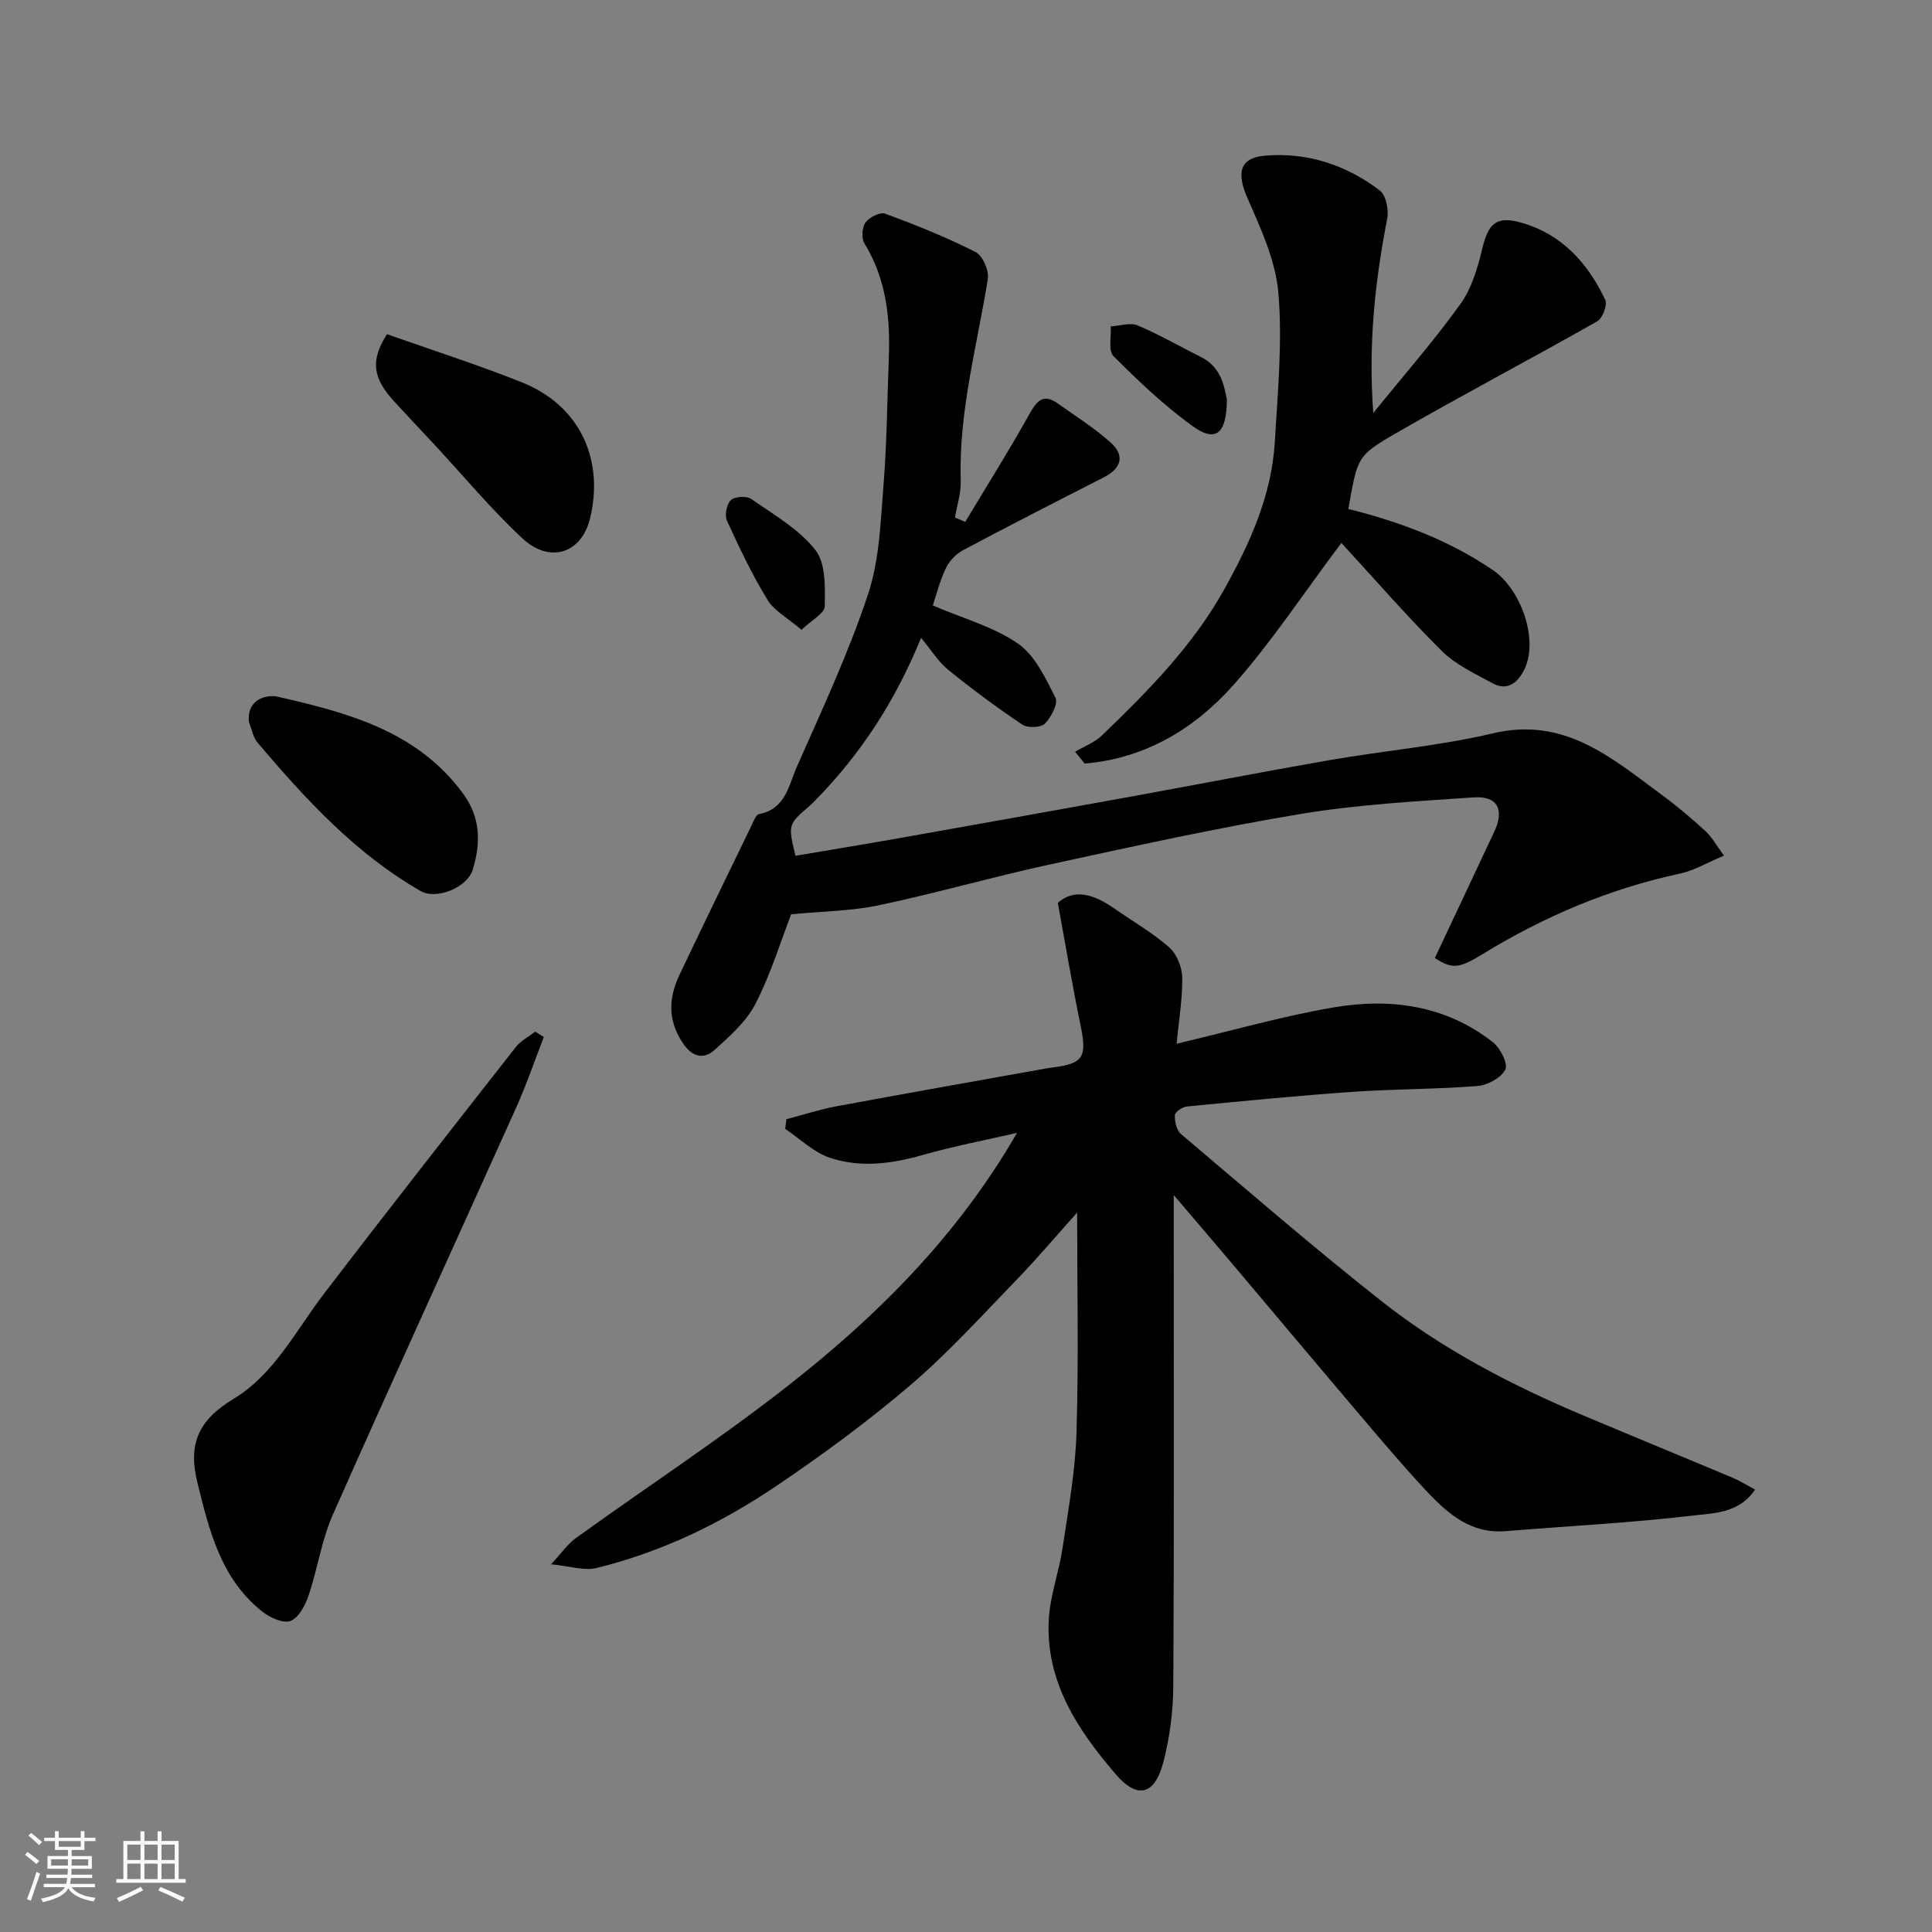
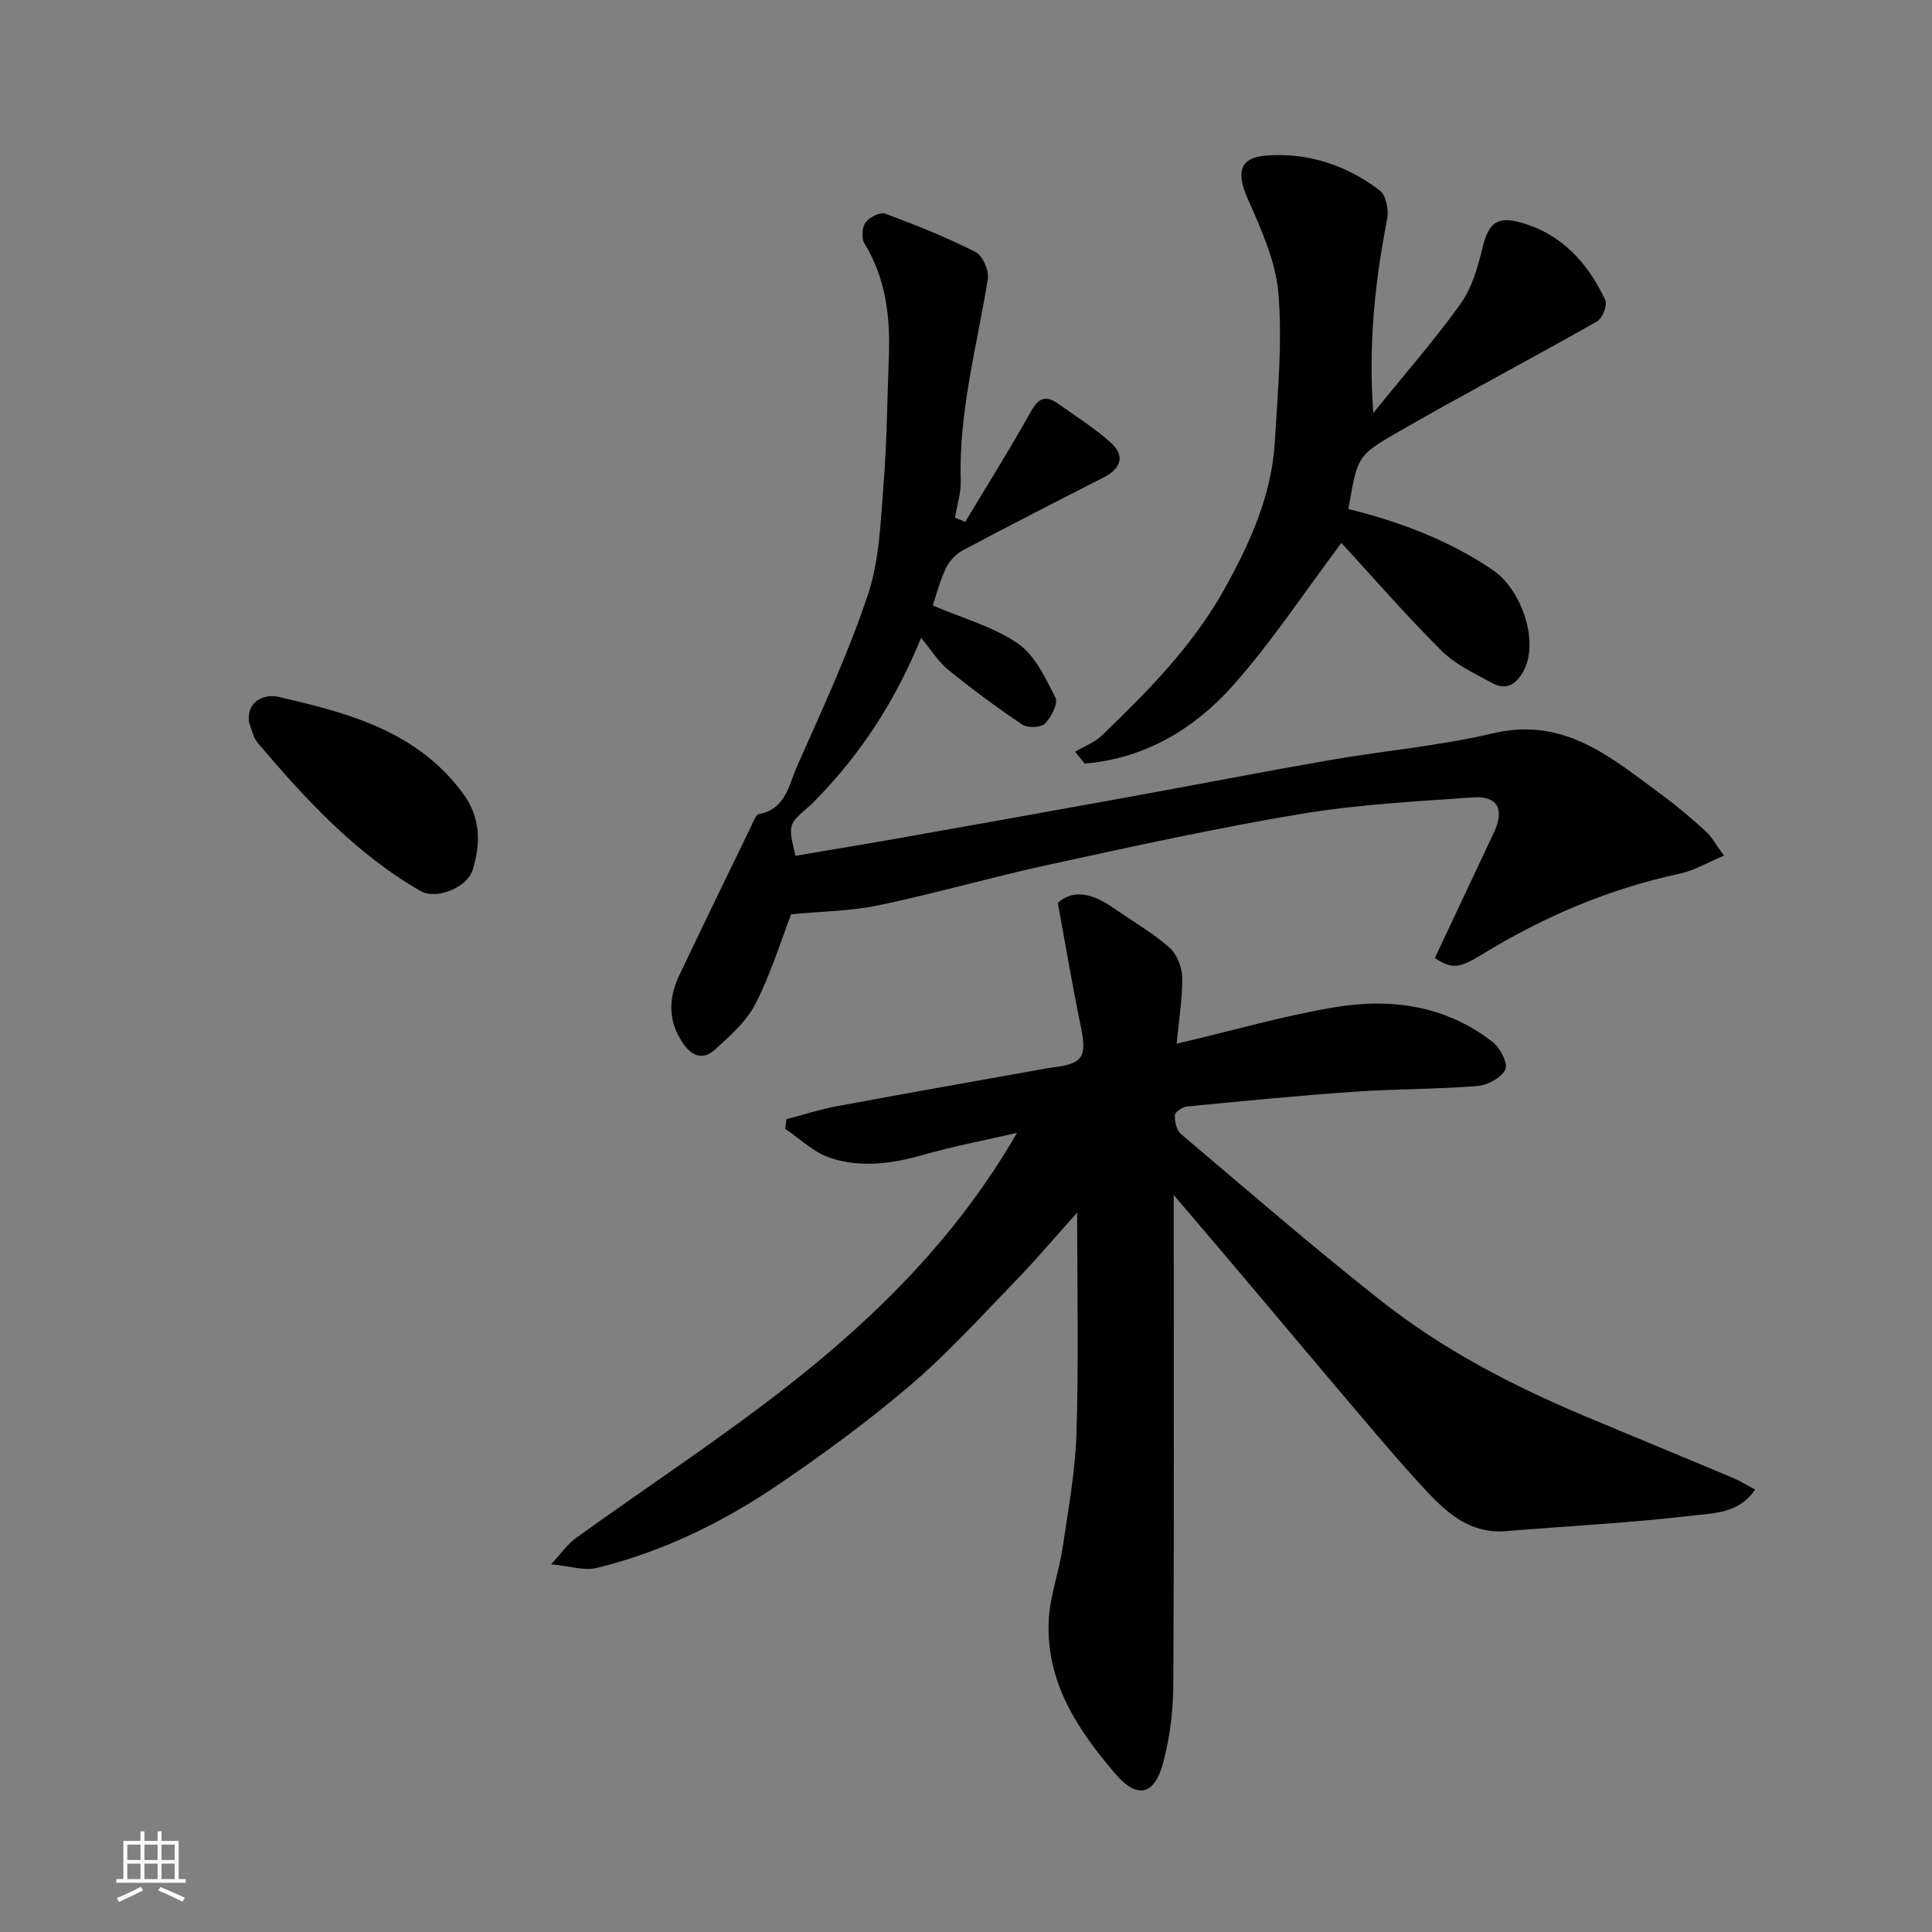
<svg xmlns="http://www.w3.org/2000/svg" enable-background="new 0 0 400 400" viewBox="0 0 400 400">
  <rect x="0" y="0" width="400" height="400" fill="#808080" stroke="none" />
-   <path d="m5.17 384 .55-.58c.85.61 1.65 1.24 2.4 1.87l-.59.64c-.83-.73-1.62-1.38-2.36-1.93m1.22 9.53-.82-.34c.71-1.76 1.37-3.64 1.98-5.63.24.13.5.25.76.36-.6 1.67-1.24 3.54-1.92 5.61m-.5-13.5.57-.54c.56.44 1.31 1.06 2.26 1.87l-.64.64c-.68-.66-1.41-1.32-2.19-1.97m3.25.46h2.24v-1.36h.77v1.36h4.57v-1.36h.76v1.36h2.28v.69h-2.28v1.84h-2.64v1.26h4.18v2.64h-4.21c0 .45-.02.86-.05 1.21h4.32v.69h-4.38c-.04.34-.1.75-.19 1.22h5.15v.69h-4.82c.87 1.19 2.51 1.92 4.93 2.19-.17.31-.3.57-.37.76-2.77-.49-4.52-1.41-5.26-2.76-.56 1.26-2.3 2.23-5.24 2.9-.12-.24-.26-.48-.43-.72 2.73-.55 4.38-1.34 4.96-2.38h-4.38v-.69h4.65c.1-.38.17-.79.21-1.22h-4.32v-.69h4.4c.03-.34.05-.75.05-1.21h-4.2v-2.64h4.23v-1.26h-2.69v-1.84h-2.24zm1.46 4.46v1.29h3.45c.01-.4.02-.57.01-.53v-.32-.45h-3.46zm1.55-2.59h4.57v-1.19h-4.57zm6.11 2.59h-3.42v.77c-.01.19-.01.37-.02.53h3.44z" fill="#fafafa" />
  <path d="m32.63 379.16h.82v1.98h3.54v7.89h1.46v.78h-14.37v-.78h1.46v-7.89h3.54v-1.98h.82v1.98h2.73zm-3.49 11.48.5.73c-1.61.82-3.28 1.63-5 2.41-.13-.27-.28-.55-.44-.82 1.75-.72 3.4-1.49 4.94-2.32m-2.78-5.55h2.73v-3.18h-2.73zm0 3.95h2.73v-3.2h-2.73zm3.54-3.95h2.73v-3.18h-2.73zm0 3.95h2.73v-3.2h-2.73zm7.89 4.68c-1.84-.92-3.51-1.7-5.02-2.32l.45-.73c1.89.8 3.57 1.55 5.04 2.23zm-1.62-11.81h-2.73v3.18h2.73zm-2.73 7.13h2.73v-3.2h-2.73z" fill="#fafafa" />
  <g fill="#000001">
    <path d="m243.61 216.09c11.58-2.73 21.92-5.71 32.46-7.51 11.78-2.01 23.25-.47 33.03 7.21 1.53 1.2 3.17 4.46 2.56 5.66-.86 1.71-3.69 3.23-5.79 3.4-8.57.68-17.2.6-25.78 1.2-11.48.8-22.93 1.93-34.38 3.04-.92.09-2.45 1.15-2.47 1.8-.05 1.3.35 3.12 1.26 3.89 13.78 11.67 27.43 23.5 41.61 34.67 12.6 9.93 26.81 17.33 41.59 23.56 10.35 4.36 20.74 8.62 31.09 12.97 1.47.62 2.84 1.49 4.58 2.42-3.31 4.93-8.53 4.87-12.8 5.37-12.9 1.53-25.9 2.17-38.85 3.24-7.05.58-11.81-3.46-16.14-8.05-4.74-5.03-9.2-10.32-13.68-15.59-8.72-10.26-17.37-20.58-26.06-30.87-3.98-4.71-7.98-9.39-12.83-15.08v6.55c0 31.65.09 63.31-.09 94.96-.03 5.35-.72 10.84-2.09 16.01-1.79 6.74-5.37 7.6-9.84 2.39-7.88-9.18-14.55-19.2-13.85-32.03.27-4.98 2.12-9.85 2.86-14.83 1.18-7.93 2.64-15.9 2.88-23.88.46-15.24.13-30.5.13-45.54-3.94 4.39-8.2 9.44-12.79 14.18-7.11 7.35-14.03 14.98-21.79 21.6-8.81 7.51-18.21 14.42-27.81 20.9-11.37 7.67-23.72 13.63-37.13 16.91-2.52.62-5.44-.39-9.4-.77 2.15-2.31 3.43-4.2 5.17-5.45 14.69-10.59 29.89-20.53 44.12-31.7 18.42-14.45 34.93-30.94 47.18-52.17-6.52 1.5-13.11 2.75-19.53 4.58-6.45 1.84-12.95 2.69-19.28.55-3.35-1.14-6.15-3.93-9.19-5.97.09-.66.17-1.32.26-1.99 3.46-.91 6.89-2.03 10.4-2.68 14.43-2.68 28.88-5.23 43.32-7.82.48-.09.97-.15 1.46-.22 6.32-.79 7.07-2.18 5.72-8.72-1.7-8.21-3.08-16.48-4.71-25.35 3.35-3.02 7.43-1.78 11.49 1.03 3.88 2.7 8.03 5.09 11.57 8.18 1.57 1.37 2.66 4.1 2.7 6.25.06 4.38-.7 8.77-1.16 13.7z" />
    <path d="m199.84 108.05c4.4-7.33 8.96-14.58 13.13-22.04 1.57-2.8 2.83-4.76 6.09-2.44 3.69 2.63 7.56 5.06 10.91 8.07 3.01 2.71 2.16 5.35-1.44 7.19-9.76 4.98-19.52 9.96-29.19 15.11-1.46.78-2.85 2.28-3.55 3.78-1.28 2.75-2.03 5.74-2.66 7.64 6.28 2.69 12.57 4.39 17.62 7.88 3.53 2.44 5.72 7.15 7.77 11.21.6 1.19-.87 4.06-2.18 5.37-.85.85-3.59.94-4.7.19-5.28-3.54-10.4-7.34-15.33-11.34-2.03-1.64-3.46-4.02-5.61-6.61-5.42 13.27-12.5 23.96-21.58 33.32-.46.48-.92.97-1.42 1.4-4.56 3.91-4.57 3.9-3 10.4 7-1.19 14.05-2.34 21.08-3.58 16.06-2.85 32.11-5.72 48.16-8.63 13.8-2.51 27.56-5.2 41.37-7.6 11.26-1.96 22.73-2.93 33.82-5.55 14.76-3.49 24.52 5.08 34.87 12.7 3.17 2.33 6.19 4.89 9.09 7.54 1.35 1.24 2.26 2.95 3.84 5.09-3.5 1.46-6.17 3.09-9.06 3.71-14.68 3.14-28.25 8.91-41 16.73-4.78 2.93-6.23 3.09-9.8.76 4.09-8.69 8.17-17.4 12.28-26.1 2.18-4.61.74-7.51-4.27-7.16-11.96.82-23.99 1.47-35.79 3.43-17.5 2.92-34.86 6.75-52.21 10.52-11.76 2.55-23.34 5.91-35.11 8.38-5.81 1.22-11.87 1.26-18.17 1.87-2.11 5.46-4.18 12.27-7.37 18.51-1.89 3.69-5.32 6.72-8.48 9.58-2.14 1.93-4.48 1.58-6.43-1.21-3.29-4.72-3.16-9.46-.84-14.34 4.91-10.33 9.92-20.62 14.91-30.91.42-.87.91-2.26 1.56-2.38 5.5-1.01 6.15-5.99 7.83-9.79 5.2-11.76 10.67-23.48 14.72-35.65 2.39-7.16 2.62-15.12 3.23-22.77.7-8.74.75-17.52 1.09-26.29.32-8.3-.55-16.31-5.05-23.64-.65-1.06-.5-3.32.23-4.34.78-1.08 3.01-2.21 4.06-1.83 6.35 2.35 12.68 4.89 18.71 7.94 1.47.75 2.83 3.84 2.55 5.58-2.22 13.88-6.06 27.52-5.61 41.79.08 2.52-.77 5.08-1.19 7.62.69.3 1.4.59 2.12.89z" />
    <path d="m222.59 155.64c1.85-1.1 4-1.89 5.51-3.34 9.51-9.14 18.8-18.53 25.31-30.18 5.35-9.58 9.88-19.53 10.53-30.67.6-10.24 1.59-20.59.74-30.75-.56-6.7-3.62-13.35-6.39-19.64-2.27-5.15-1.75-8.37 3.6-8.83 8.72-.75 16.82 1.9 23.77 7.2 1.29.98 1.91 3.99 1.55 5.82-2.51 12.92-3.95 25.88-2.89 40.26 6.51-8.05 12.64-15.03 18.03-22.55 2.34-3.26 3.59-7.5 4.54-11.49 1.25-5.23 2.94-6.82 8.04-5.38 8.44 2.38 13.81 8.38 17.42 15.99.49 1.04-.56 3.82-1.67 4.45-13.88 7.88-28.02 15.29-41.84 23.27-7.98 4.61-7.78 4.97-9.68 15.58 10.63 2.65 20.77 6.43 29.9 12.63 5.79 3.93 9.41 14.13 6.69 20.26-1.1 2.48-3.28 5.07-6.69 3.21-3.68-2-7.69-3.85-10.59-6.74-7.35-7.31-14.15-15.16-20.75-22.33-8.04 10.7-14.57 20.67-22.4 29.47-8.05 9.04-18.28 15.17-30.75 16.21-.66-.81-1.32-1.63-1.98-2.45z" />
-     <path d="m112.59 214.7c-1.91 4.91-3.6 9.91-5.76 14.7-12.62 28.08-25.46 56.07-37.93 84.22-2.34 5.28-3.14 11.22-5.02 16.74-.69 2.03-2.08 4.65-3.77 5.25-1.57.56-4.34-.76-5.94-2.05-8.45-6.8-10.84-16.63-13.3-26.6-2.01-8.14.3-13.01 7.53-17.37 8.35-5.05 12.84-14.1 18.67-21.72 13.1-17.15 26.43-34.12 39.74-51.11 1.02-1.3 2.65-2.12 4-3.17.59.38 1.19.74 1.78 1.11z" />
-     <path d="m80.12 69.19c9.3 3.29 18.7 6.29 27.84 9.93 12.32 4.9 17.08 16.22 14.23 28.12-1.78 7.42-8.4 9.48-14.05 4.21-6.44-6-12.1-12.83-18.11-19.3-2.81-3.02-5.65-6.02-8.44-9.06-4.37-4.76-4.99-8.38-1.47-13.9z" />
    <path d="m51.54 149.47c-.48-4.89 3.86-5.7 5.96-5.22 14.48 3.3 28.85 7.08 38.38 20.06 3.67 5 3.67 10.3 1.98 15.79-1.13 3.67-7.53 6.25-10.78 4.38-13.49-7.75-23.82-19.02-33.74-30.7-.96-1.12-1.22-2.85-1.8-4.31z" />
-     <path d="m165.95 130.4c-2.9-2.48-5.66-3.93-7.05-6.21-3.19-5.23-5.85-10.81-8.39-16.39-.52-1.13-.06-3.44.82-4.27.81-.76 3.24-.89 4.21-.22 4.66 3.25 9.86 6.23 13.28 10.56 2.17 2.75 1.99 7.71 1.94 11.67-.02 1.43-2.7 2.83-4.81 4.86z" />
-     <path d="m254.01 82.67c-.03 7.3-2.38 8.97-7.15 5.52-5.86-4.26-11.2-9.32-16.33-14.46-1.12-1.12-.42-4.06-.56-6.16 1.88-.1 4.02-.84 5.58-.19 4.47 1.87 8.68 4.35 13.04 6.5 4.31 2.12 4.85 6.15 5.42 8.79z" />
  </g>
</svg>